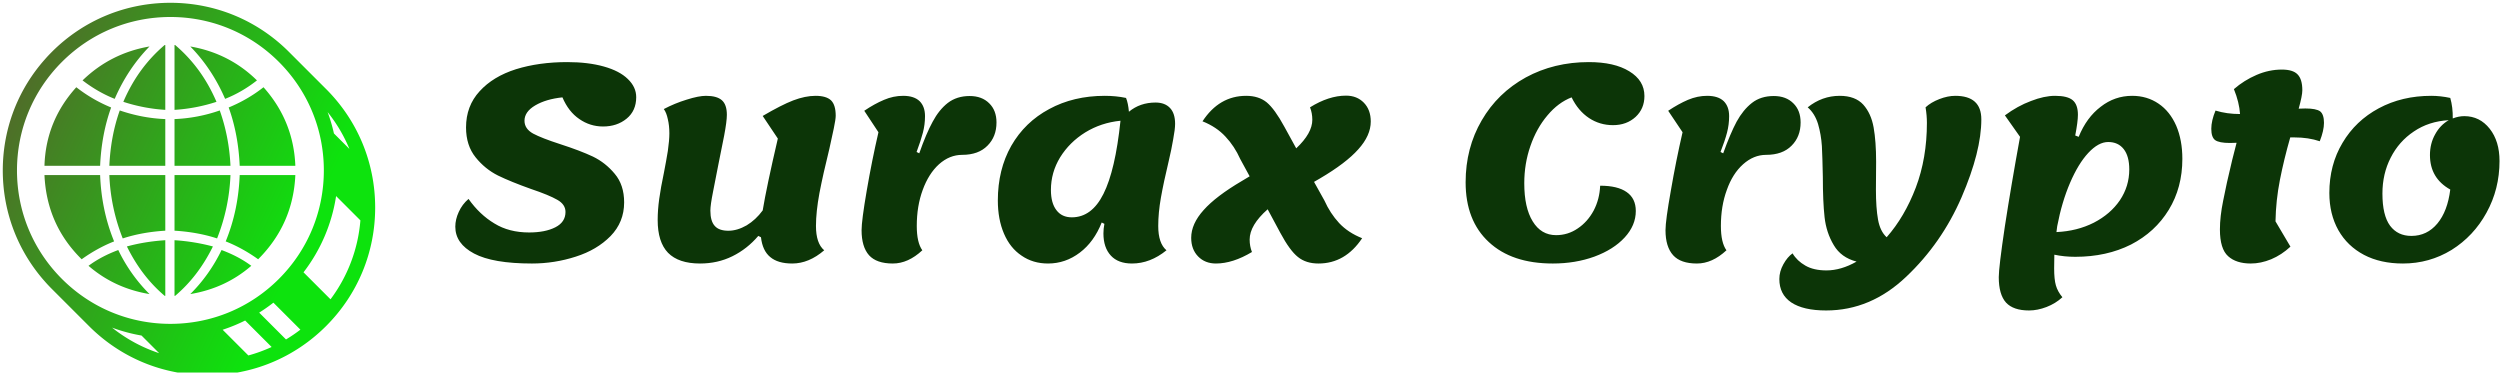
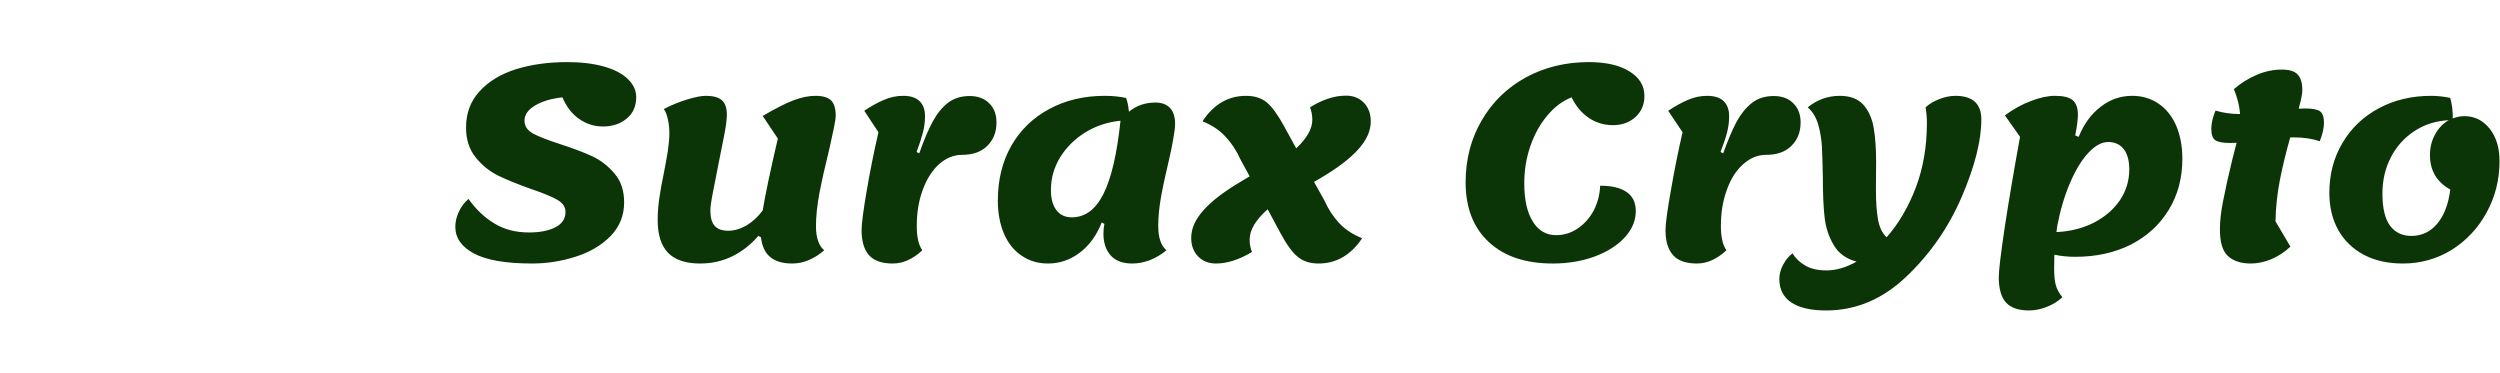
<svg xmlns="http://www.w3.org/2000/svg" data-v-423bf9ae="" viewBox="0 0 604 90" class="iconLeft">
  <g data-v-423bf9ae="" id="78aea37f-cd9f-4312-aa35-4554a70ce635" fill="#0C3507" transform="matrix(4.63,0,0,4.63,107.733,-25.139)">
    <path d="M4.49 19.18Q2.45 19.18 1.47 18.66Q0.49 18.14 0.49 17.26L0.49 17.26Q0.49 16.88 0.67 16.49Q0.85 16.09 1.18 15.81L1.18 15.81Q1.76 16.63 2.53 17.09Q3.29 17.56 4.34 17.56L4.34 17.56Q5.18 17.56 5.71 17.29Q6.24 17.02 6.24 16.49L6.24 16.49Q6.24 16.10 5.82 15.86Q5.39 15.61 4.44 15.29L4.44 15.29Q3.40 14.92 2.72 14.59Q2.04 14.25 1.55 13.64Q1.05 13.02 1.05 12.08L1.05 12.08Q1.05 10.96 1.76 10.19Q2.46 9.42 3.66 9.04Q4.86 8.67 6.33 8.67L6.33 8.67Q7.42 8.67 8.24 8.90Q9.06 9.13 9.49 9.55Q9.93 9.97 9.93 10.50L9.93 10.50Q9.93 11.21 9.43 11.62Q8.93 12.03 8.20 12.03L8.20 12.03Q7.52 12.03 6.96 11.64Q6.40 11.26 6.08 10.51L6.08 10.51Q5.22 10.60 4.66 10.93Q4.10 11.26 4.10 11.73L4.10 11.73Q4.10 12.15 4.55 12.40Q5.00 12.64 5.96 12.95L5.96 12.95Q7.01 13.29 7.67 13.60Q8.33 13.92 8.81 14.50Q9.30 15.08 9.30 15.99L9.30 15.99Q9.30 17.02 8.59 17.75Q7.88 18.47 6.78 18.82Q5.67 19.18 4.49 19.18L4.49 19.18ZM19.31 17.22Q19.31 18.13 19.74 18.49L19.74 18.49Q18.94 19.18 18.07 19.18L18.07 19.18Q17.32 19.18 16.92 18.84Q16.52 18.51 16.44 17.81L16.44 17.81L16.30 17.74Q15.72 18.42 14.95 18.80Q14.18 19.18 13.26 19.18L13.26 19.18Q12.14 19.18 11.59 18.62Q11.05 18.06 11.05 16.91L11.05 16.91Q11.05 16.39 11.13 15.81Q11.21 15.23 11.38 14.42L11.38 14.42Q11.49 13.86 11.58 13.31Q11.66 12.75 11.66 12.39L11.66 12.39Q11.66 11.98 11.58 11.65Q11.51 11.31 11.37 11.12L11.37 11.12Q11.94 10.82 12.56 10.63Q13.19 10.43 13.57 10.43L13.57 10.43Q14.14 10.43 14.40 10.66Q14.66 10.89 14.66 11.42L14.66 11.42Q14.66 11.76 14.52 12.50Q14.38 13.24 14.22 14.00L14.22 14.00Q14.07 14.73 13.94 15.43Q13.80 16.13 13.80 16.42L13.80 16.42Q13.80 16.97 14.03 17.22Q14.25 17.47 14.74 17.47L14.74 17.47Q15.20 17.47 15.69 17.19Q16.17 16.90 16.53 16.41L16.53 16.41Q16.73 15.19 17.32 12.66L17.32 12.66L16.53 11.48Q17.50 10.91 18.12 10.67Q18.75 10.43 19.29 10.43L19.29 10.43Q19.85 10.43 20.10 10.67Q20.34 10.91 20.34 11.47L20.34 11.47Q20.34 11.65 20.24 12.13Q20.13 12.61 20.01 13.19L20.01 13.19Q19.68 14.52 19.49 15.51Q19.31 16.49 19.31 17.22L19.31 17.22ZM23.32 19.18Q22.47 19.18 22.08 18.75Q21.69 18.31 21.69 17.44L21.69 17.44Q21.69 16.94 21.96 15.37Q22.23 13.80 22.57 12.33L22.57 12.33L21.83 11.21Q22.36 10.85 22.86 10.64Q23.35 10.43 23.86 10.43L23.86 10.43Q24.43 10.43 24.72 10.71Q25.00 10.99 25.00 11.49L25.00 11.49Q25.00 11.93 24.89 12.35Q24.78 12.77 24.56 13.36L24.56 13.36L24.70 13.43Q25.06 12.40 25.40 11.78Q25.73 11.16 26.19 10.80Q26.66 10.44 27.33 10.44L27.33 10.44Q27.97 10.44 28.35 10.82Q28.73 11.19 28.73 11.82L28.73 11.82Q28.73 12.56 28.26 13.03Q27.79 13.51 26.94 13.51L26.94 13.51Q26.28 13.51 25.73 14.00Q25.19 14.49 24.88 15.34Q24.57 16.18 24.57 17.22L24.57 17.22Q24.57 18.09 24.86 18.49L24.86 18.49Q24.12 19.18 23.32 19.18L23.32 19.18ZM37.17 17.22Q37.17 18.13 37.60 18.49L37.60 18.49Q36.75 19.18 35.80 19.18L35.80 19.18Q35.08 19.18 34.70 18.77Q34.31 18.35 34.31 17.61L34.31 17.61Q34.31 17.37 34.36 17.11L34.36 17.11L34.22 17.04Q33.82 18.05 33.08 18.61Q32.33 19.18 31.42 19.18L31.42 19.18Q30.63 19.18 30.04 18.77Q29.44 18.37 29.12 17.62Q28.80 16.87 28.80 15.89L28.80 15.89Q28.80 14.28 29.50 13.04Q30.21 11.80 31.48 11.12Q32.75 10.43 34.38 10.43L34.38 10.43Q34.97 10.43 35.49 10.54L35.49 10.54Q35.60 10.81 35.64 11.26L35.64 11.26Q36.22 10.78 37.03 10.78L37.03 10.78Q37.52 10.78 37.79 11.07Q38.05 11.35 38.05 11.89L38.05 11.89Q38.05 12.17 37.95 12.70Q37.86 13.23 37.72 13.82L37.72 13.82Q37.45 14.95 37.31 15.74Q37.17 16.53 37.17 17.22L37.17 17.22ZM32.66 16.77Q33.70 16.77 34.31 15.55Q34.93 14.32 35.20 11.73L35.20 11.73Q34.19 11.83 33.36 12.34Q32.54 12.85 32.05 13.64Q31.57 14.43 31.57 15.34L31.57 15.34Q31.57 16.03 31.86 16.40Q32.14 16.77 32.66 16.77L32.66 16.77ZM45.84 15.89Q46.14 16.56 46.61 17.07Q47.08 17.57 47.81 17.86L47.81 17.86Q46.93 19.18 45.53 19.18L45.53 19.18Q44.88 19.18 44.46 18.84Q44.04 18.51 43.54 17.58L43.54 17.58L42.88 16.35Q41.94 17.18 41.94 17.93L41.94 17.93Q41.94 18.28 42.06 18.58L42.06 18.58Q41.06 19.18 40.18 19.18L40.18 19.18Q39.61 19.18 39.25 18.81Q38.89 18.44 38.89 17.84L38.89 17.84Q38.89 17.11 39.54 16.39Q40.18 15.67 41.54 14.87L41.54 14.87L41.94 14.63L41.45 13.73Q41.15 13.06 40.68 12.56Q40.21 12.05 39.48 11.76L39.48 11.76Q40.35 10.43 41.76 10.43L41.76 10.43Q42.41 10.43 42.83 10.77Q43.25 11.12 43.75 12.04L43.75 12.04L44.37 13.17Q45.21 12.38 45.21 11.68L45.21 11.68Q45.21 11.33 45.09 11.03L45.09 11.03Q46.07 10.42 46.97 10.42L46.97 10.42Q47.54 10.42 47.90 10.79Q48.26 11.16 48.26 11.77L48.26 11.77Q48.26 12.50 47.61 13.22Q46.97 13.94 45.61 14.74L45.61 14.74L45.30 14.92L45.84 15.89ZM57.76 19.18Q55.62 19.18 54.42 18.06Q53.21 16.94 53.21 14.94L53.21 14.94Q53.21 13.15 54.05 11.71Q54.88 10.28 56.35 9.47Q57.82 8.67 59.64 8.67L59.64 8.67Q60.97 8.67 61.75 9.15Q62.54 9.63 62.54 10.44L62.54 10.44Q62.54 11.10 62.08 11.53Q61.61 11.96 60.90 11.96L60.90 11.96Q60.21 11.96 59.65 11.59Q59.08 11.21 58.74 10.51L58.74 10.51Q58.04 10.78 57.48 11.45Q56.91 12.12 56.59 13.05Q56.27 13.97 56.27 14.99L56.27 14.99Q56.27 16.27 56.71 16.98Q57.15 17.70 57.93 17.70L57.93 17.70Q58.55 17.70 59.06 17.35Q59.57 17.01 59.89 16.42Q60.20 15.83 60.23 15.12L60.23 15.12Q61.14 15.12 61.61 15.45Q62.09 15.78 62.09 16.44L62.09 16.44Q62.09 17.19 61.51 17.82Q60.93 18.45 59.93 18.82Q58.94 19.18 57.76 19.18L57.76 19.18ZM65.28 19.18Q64.43 19.18 64.04 18.75Q63.64 18.31 63.64 17.44L63.64 17.44Q63.64 16.94 63.92 15.37Q64.19 13.80 64.53 12.33L64.53 12.33L63.78 11.21Q64.32 10.85 64.81 10.64Q65.31 10.43 65.81 10.43L65.81 10.43Q66.39 10.43 66.68 10.71Q66.96 10.99 66.96 11.49L66.96 11.49Q66.96 11.93 66.85 12.35Q66.74 12.77 66.51 13.36L66.51 13.36L66.65 13.43Q67.02 12.40 67.35 11.78Q67.69 11.16 68.15 10.80Q68.61 10.44 69.29 10.44L69.29 10.44Q69.93 10.44 70.31 10.82Q70.69 11.19 70.69 11.82L70.69 11.82Q70.69 12.56 70.22 13.03Q69.75 13.51 68.89 13.51L68.89 13.51Q68.24 13.51 67.69 14.00Q67.14 14.49 66.84 15.34Q66.53 16.18 66.53 17.22L66.53 17.22Q66.53 18.09 66.82 18.49L66.82 18.49Q66.08 19.18 65.28 19.18L65.28 19.18ZM78.76 10.43Q80.12 10.43 80.12 11.66L80.12 11.66Q80.12 13.33 79.09 15.72Q78.05 18.12 76.20 19.87Q74.35 21.63 72.02 21.63L72.02 21.63Q70.83 21.63 70.20 21.21Q69.58 20.79 69.58 19.99L69.58 19.99Q69.58 19.60 69.79 19.22Q70.00 18.84 70.27 18.65L70.27 18.65Q70.50 19.04 70.94 19.29Q71.37 19.54 72.04 19.54L72.04 19.54Q72.80 19.54 73.61 19.08L73.61 19.08Q72.80 18.87 72.42 18.22Q72.03 17.57 71.94 16.76Q71.85 15.95 71.85 14.66L71.85 14.66Q71.83 13.65 71.80 13.05Q71.76 12.45 71.60 11.90Q71.43 11.35 71.06 11.03L71.06 11.03Q71.81 10.43 72.73 10.43L72.73 10.43Q73.54 10.43 73.96 10.89Q74.37 11.35 74.50 12.08Q74.63 12.81 74.63 13.87L74.63 13.87L74.62 15.33Q74.62 16.28 74.73 16.89Q74.84 17.50 75.18 17.81L75.18 17.81Q76.12 16.74 76.70 15.22Q77.28 13.69 77.28 11.84L77.28 11.84Q77.28 11.45 77.21 11.03L77.21 11.03Q77.49 10.77 77.93 10.60Q78.37 10.43 78.76 10.43L78.76 10.43ZM87.99 10.43Q88.77 10.43 89.37 10.84Q89.96 11.24 90.29 11.99Q90.61 12.74 90.61 13.72L90.61 13.72Q90.61 15.22 89.90 16.38Q89.19 17.54 87.93 18.19Q86.66 18.83 85.02 18.83L85.02 18.83Q84.45 18.83 83.93 18.72L83.93 18.72Q83.92 18.96 83.92 19.43L83.92 19.43Q83.92 20.01 84.01 20.32Q84.10 20.64 84.35 20.94L84.35 20.94Q83.99 21.27 83.52 21.45Q83.05 21.63 82.61 21.63L82.61 21.63Q81.79 21.63 81.41 21.22Q81.03 20.80 81.03 19.89L81.03 19.89Q81.03 19.38 81.35 17.23Q81.68 15.09 82.14 12.57L82.14 12.57L81.35 11.45Q82.01 10.96 82.71 10.70Q83.40 10.43 83.97 10.43L83.97 10.43Q84.62 10.43 84.89 10.66Q85.16 10.89 85.16 11.42L85.16 11.42Q85.16 11.77 85.02 12.50L85.02 12.50L85.20 12.57Q85.61 11.56 86.35 11.00Q87.08 10.43 87.99 10.43L87.99 10.43ZM84.04 17.54Q85.12 17.49 85.99 17.05Q86.86 16.60 87.35 15.88Q87.84 15.15 87.84 14.27L87.84 14.27Q87.84 13.58 87.55 13.21Q87.26 12.84 86.74 12.84L86.74 12.84Q86.23 12.84 85.70 13.41Q85.18 13.97 84.75 14.97Q84.32 15.97 84.08 17.23L84.08 17.23L84.04 17.54ZM97.03 11.09Q97.59 11.09 97.80 11.24Q98.00 11.40 98.00 11.84L98.00 11.84Q98.00 12.24 97.78 12.80L97.78 12.80Q97.19 12.60 96.46 12.60L96.46 12.60L96.24 12.60Q95.91 13.75 95.70 14.82Q95.49 15.89 95.47 16.98L95.47 16.98L96.25 18.30Q95.79 18.73 95.24 18.96Q94.70 19.18 94.18 19.18L94.18 19.18Q93.42 19.18 93.00 18.80Q92.57 18.42 92.57 17.40L92.57 17.40Q92.57 16.73 92.74 15.90Q92.90 15.06 93.21 13.78L93.21 13.78L93.44 12.88Q93.32 12.89 93.09 12.89L93.09 12.89Q92.53 12.89 92.32 12.74Q92.12 12.59 92.12 12.15L92.12 12.15Q92.12 11.73 92.34 11.20L92.34 11.20Q92.93 11.38 93.62 11.38L93.62 11.38Q93.58 10.77 93.30 10.08L93.30 10.08Q93.83 9.62 94.48 9.34Q95.13 9.06 95.80 9.06L95.80 9.06Q96.38 9.06 96.62 9.31Q96.87 9.56 96.87 10.14L96.87 10.14Q96.87 10.42 96.68 11.10L96.68 11.10Q96.80 11.09 97.03 11.09L97.03 11.09ZM105.32 11.49Q106.13 11.49 106.65 12.15Q107.16 12.80 107.16 13.83L107.16 13.83Q107.16 15.30 106.48 16.53Q105.81 17.75 104.66 18.47Q103.50 19.18 102.12 19.18L102.12 19.18Q100.95 19.18 100.09 18.73Q99.22 18.27 98.75 17.44Q98.28 16.60 98.28 15.50L98.28 15.50Q98.28 14.03 98.97 12.88Q99.65 11.73 100.86 11.08Q102.07 10.43 103.60 10.43L103.60 10.43Q104.08 10.43 104.59 10.54L104.59 10.54Q104.73 11.03 104.72 11.61L104.72 11.61Q105.03 11.49 105.32 11.49L105.32 11.49ZM102.56 17.74Q103.38 17.74 103.92 17.09Q104.45 16.45 104.59 15.32L104.59 15.32Q103.53 14.73 103.53 13.52L103.53 13.52Q103.53 12.92 103.80 12.44Q104.06 11.96 104.51 11.70L104.51 11.70Q103.47 11.76 102.69 12.29Q101.91 12.81 101.48 13.66Q101.05 14.50 101.05 15.53L101.05 15.53Q101.05 16.67 101.45 17.21Q101.85 17.74 102.56 17.74L102.56 17.74Z" />
  </g>
  <defs data-v-423bf9ae="">
    <linearGradient data-v-423bf9ae="" gradientTransform="rotate(25)" id="294021d9-6b8a-45cf-acaf-7bec64d80e55" x1="0%" y1="0%" x2="100%" y2="0%">
      <stop data-v-423bf9ae="" offset="0%" style="stop-color: rgb(90, 90, 45); stop-opacity: 1;" />
      <stop data-v-423bf9ae="" offset="100%" style="stop-color: rgb(13, 227, 13); stop-opacity: 1;" />
    </linearGradient>
  </defs>
  <g data-v-423bf9ae="" id="420f6037-1177-479a-bef1-f9dbf1e28a47" transform="matrix(1.144,0,0,1.144,-11.543,-11.542)" stroke="none" fill="url(#294021d9-6b8a-45cf-acaf-7bec64d80e55)">
-     <path d="M36.011 60.442c2.891-.943 5.908-1.446 8.988-1.634V47.055H33.182a40.465 40.465 0 002.829 13.387zm.125-28.848a35.653 35.653 0 008.862 1.697V19.589h-.126c-3.77 3.205-6.662 7.165-8.736 12.005zm-2.954 13.512h11.816v-9.867c-3.268-.126-6.474-.754-9.616-1.823-1.32 3.709-2.011 7.605-2.2 11.69zm11.691 27.466h.126V60.819c-2.891.189-5.594.628-8.108 1.32 2.074 4.211 4.714 7.668 7.982 10.433zm-3.206-52.669c-5.468.943-10.182 3.331-14.142 7.165 2.137 1.634 4.4 2.954 6.788 3.897 1.823-4.211 4.275-7.919 7.354-11.062zM33.56 32.788a31.102 31.102 0 01-7.354-4.274c-4.274 4.714-6.537 10.245-6.725 16.592h11.753c.189-4.336.943-8.484 2.326-12.318zm-4.777 33.436c3.708 3.205 7.982 5.154 12.885 5.971a33.769 33.769 0 01-6.599-9.302c-2.201.817-4.338 1.886-6.286 3.331zm2.451-19.169H19.481c.314 6.977 2.891 12.885 7.856 17.787 2.2-1.571 4.462-2.828 6.851-3.771-1.823-4.463-2.765-9.114-2.954-14.016zm29.477-1.949h11.753c-.251-6.347-2.514-11.878-6.725-16.592-2.325 1.823-4.777 3.205-7.354 4.274 1.383 3.834 2.138 7.982 2.326 12.318zm0 1.949c-.189 4.902-1.131 9.554-2.954 14.016 2.388.943 4.651 2.2 6.851 3.771 4.902-4.902 7.542-10.811 7.856-17.787H60.711zm18.241-18.168l-7.839-7.839c-6.687-6.687-15.577-10.369-25.033-10.369-9.457 0-18.347 3.683-25.033 10.369-.428.428-.842.864-1.244 1.308-.056.062-.108.127-.164.19-.347.389-.688.782-1.015 1.183l-.037.047c-5.122 6.29-7.909 14.082-7.909 22.304 0 8.223 2.787 16.015 7.909 22.305l.037.047c.327.401.668.794 1.015 1.183.056.063.107.127.164.19.401.444.816.88 1.244 1.308l7.839 7.839c6.687 6.687 15.577 10.369 25.033 10.369 9.456 0 18.346-3.683 25.033-10.369S89.321 63.376 89.321 53.92c0-9.457-3.682-18.347-10.369-25.033zm4.93 12.655l-3.269-3.269a34.942 34.942 0 00-1.331-4.512c1.904 2.386 3.451 5 4.6 7.781zM33.76 79.282a35.108 35.108 0 006.219 1.67l3.724 3.724a32.088 32.088 0 01-9.943-5.394zm12.321-.799c-8.655 0-16.792-3.371-22.912-9.491-6.12-6.12-9.49-14.257-9.49-22.912 0-8.654 3.371-16.791 9.49-22.911 6.12-6.12 14.257-9.49 22.912-9.49.541 0 1.08.013 1.616.039 8.048.393 15.558 3.713 21.295 9.451 6.12 6.12 9.49 14.257 9.49 22.911 0 8.655-3.37 16.792-9.49 22.912s-14.256 9.491-22.911 9.491zm16.459 6.675l-5.43-5.43a34.96 34.96 0 004.753-1.95l5.592 5.592a31.817 31.817 0 01-4.915 1.788zm7.951-3.381l-5.663-5.663a35.369 35.369 0 003.001-2.107l5.702 5.702a32.096 32.096 0 01-3.04 2.068zm3.697-14.179a35.017 35.017 0 006.882-16.101l5.132 5.132A32.09 32.09 0 0179.89 73.3l-5.702-5.702zm-27.241-6.779v11.753h.126c3.268-2.766 5.908-6.222 7.982-10.433a42.072 42.072 0 00-8.108-1.32zm3.331 11.376c4.902-.817 9.176-2.766 12.885-5.971-1.948-1.446-4.085-2.514-6.285-3.331a33.778 33.778 0 01-6.6 9.302zm-3.205-52.606h-.126v13.702a35.653 35.653 0 008.862-1.697c-2.074-4.84-4.965-8.8-8.736-12.005zm17.284 7.479c-3.897-3.834-8.611-6.222-14.079-7.165 3.08 3.143 5.531 6.851 7.354 11.062 2.388-.943 4.651-2.263 6.725-3.897zM56.5 33.416a33.003 33.003 0 01-9.553 1.823v9.867h11.816c-.189-4.085-.943-7.981-2.263-11.69zm2.263 13.639H46.947v11.753c3.08.189 6.097.691 8.988 1.634a40.464 40.464 0 002.828-13.387z" />
-   </g>
+     </g>
</svg>